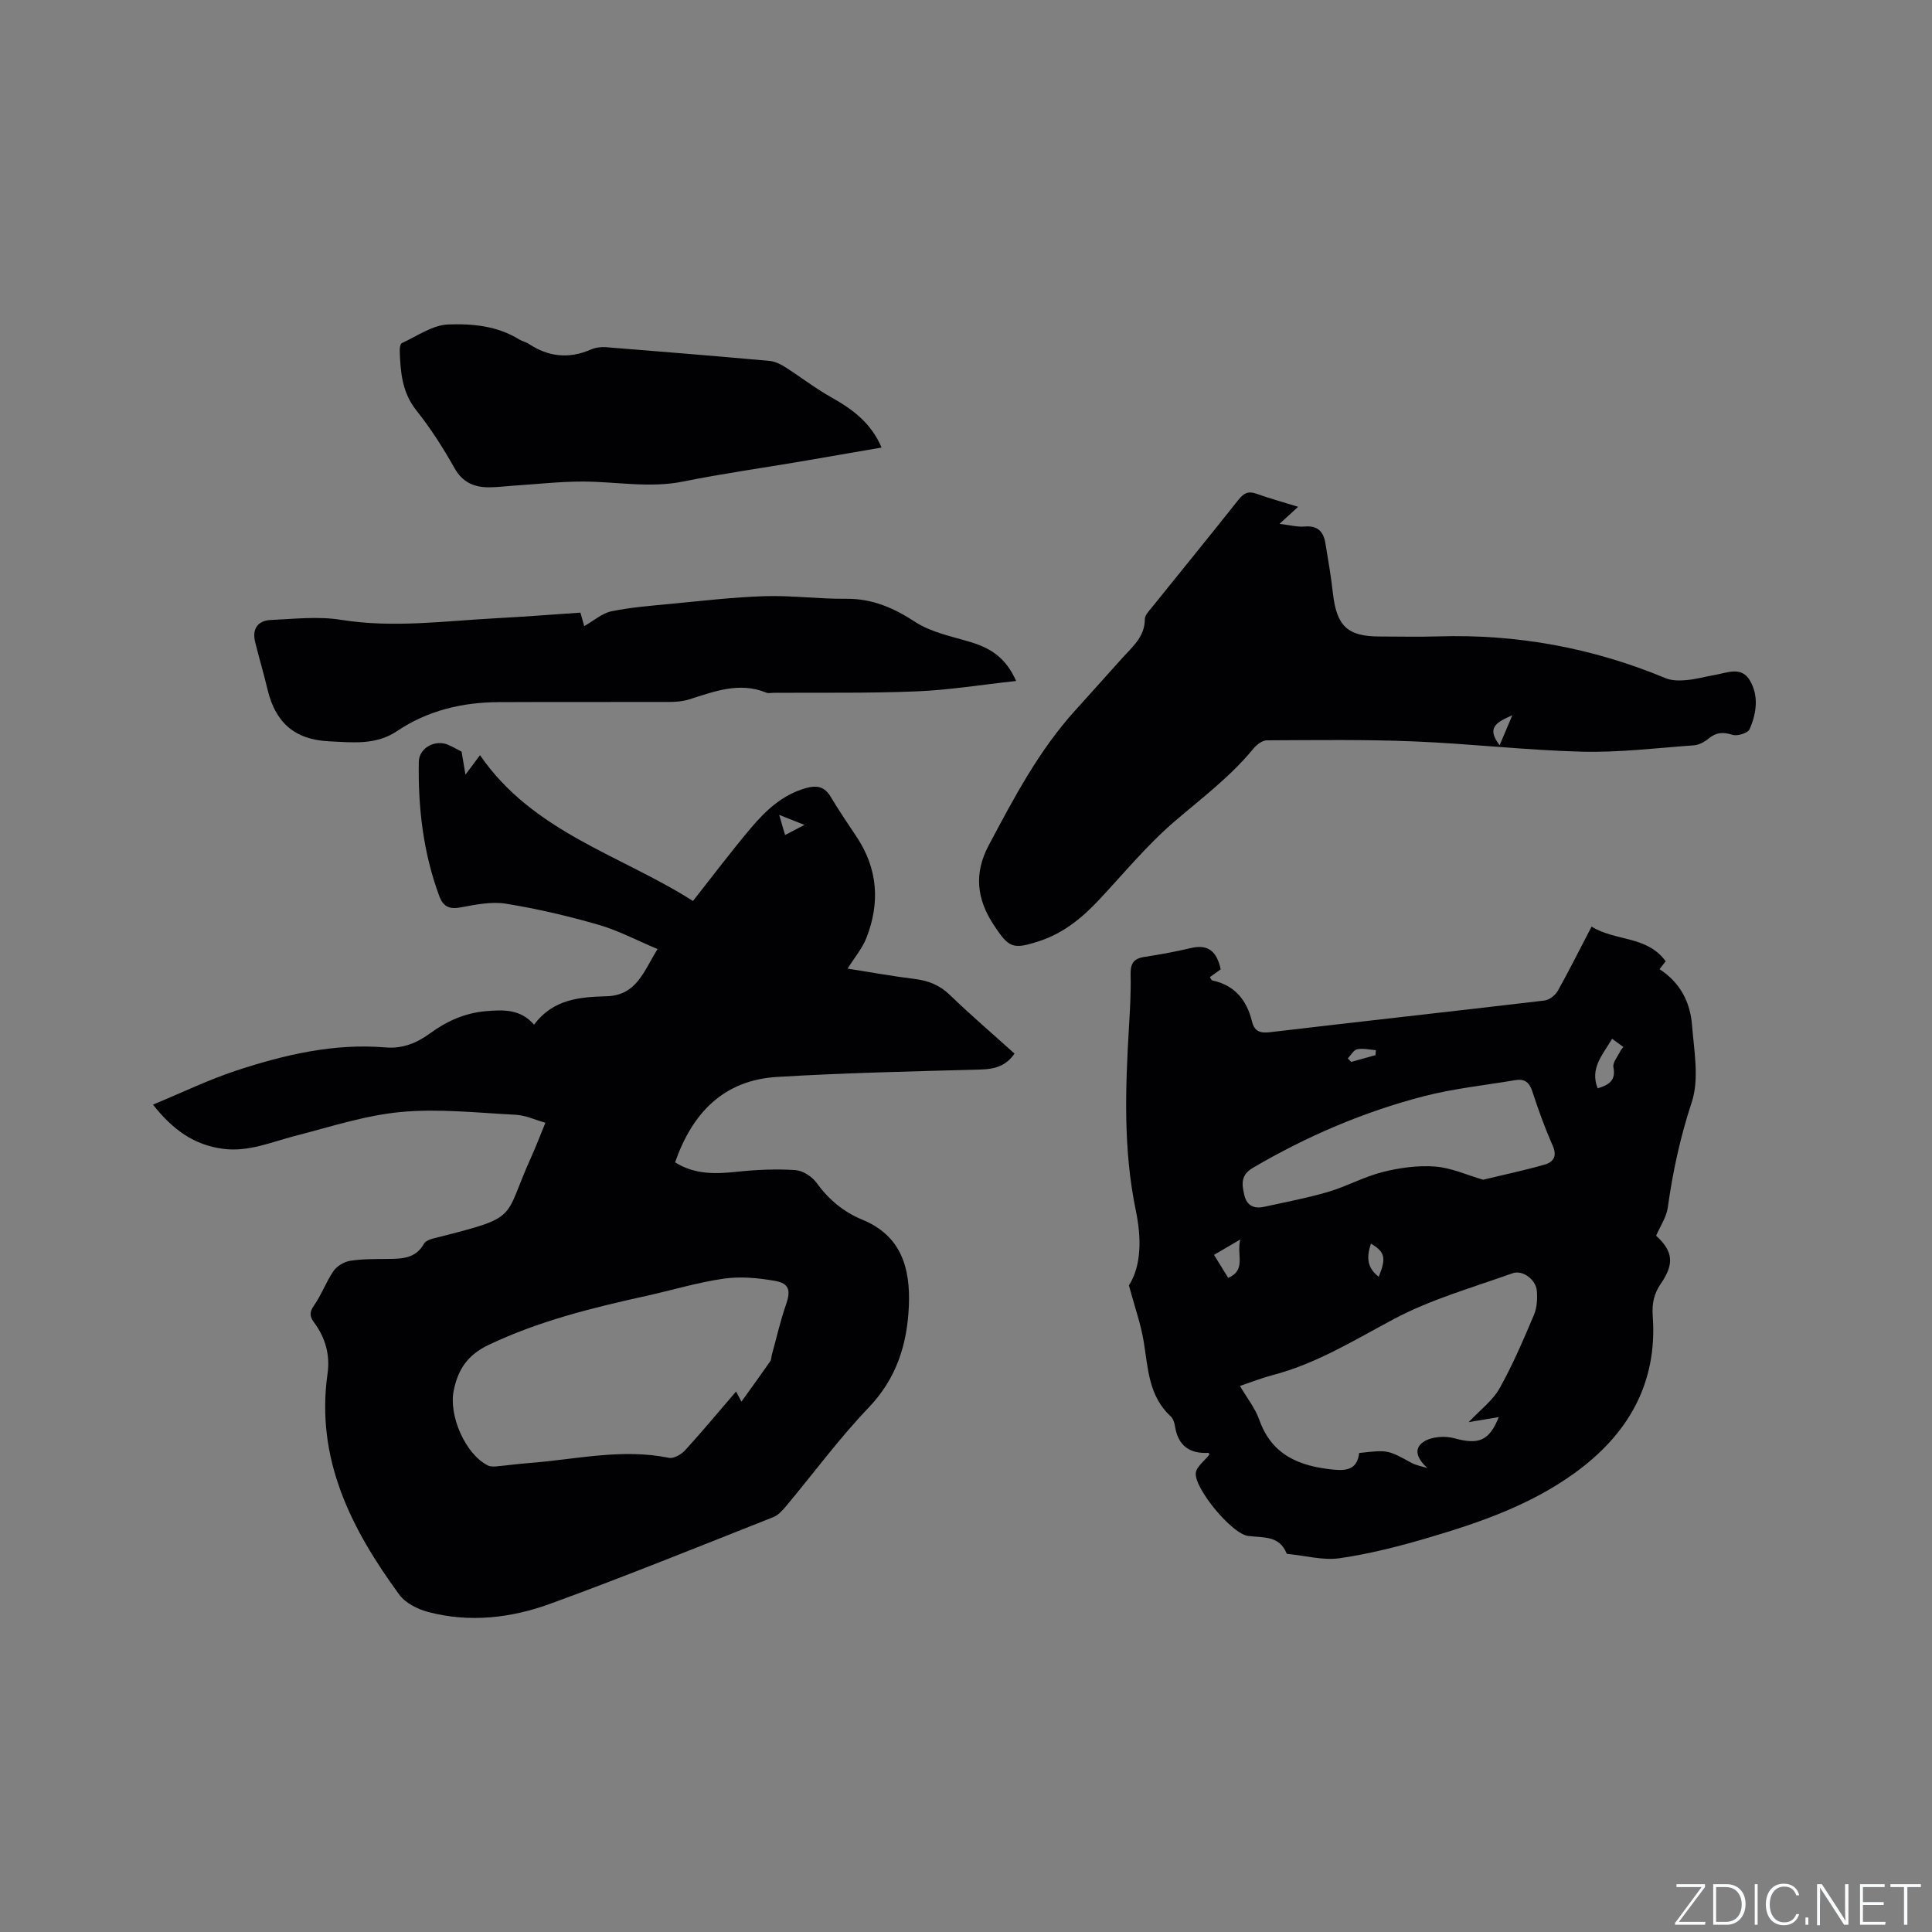
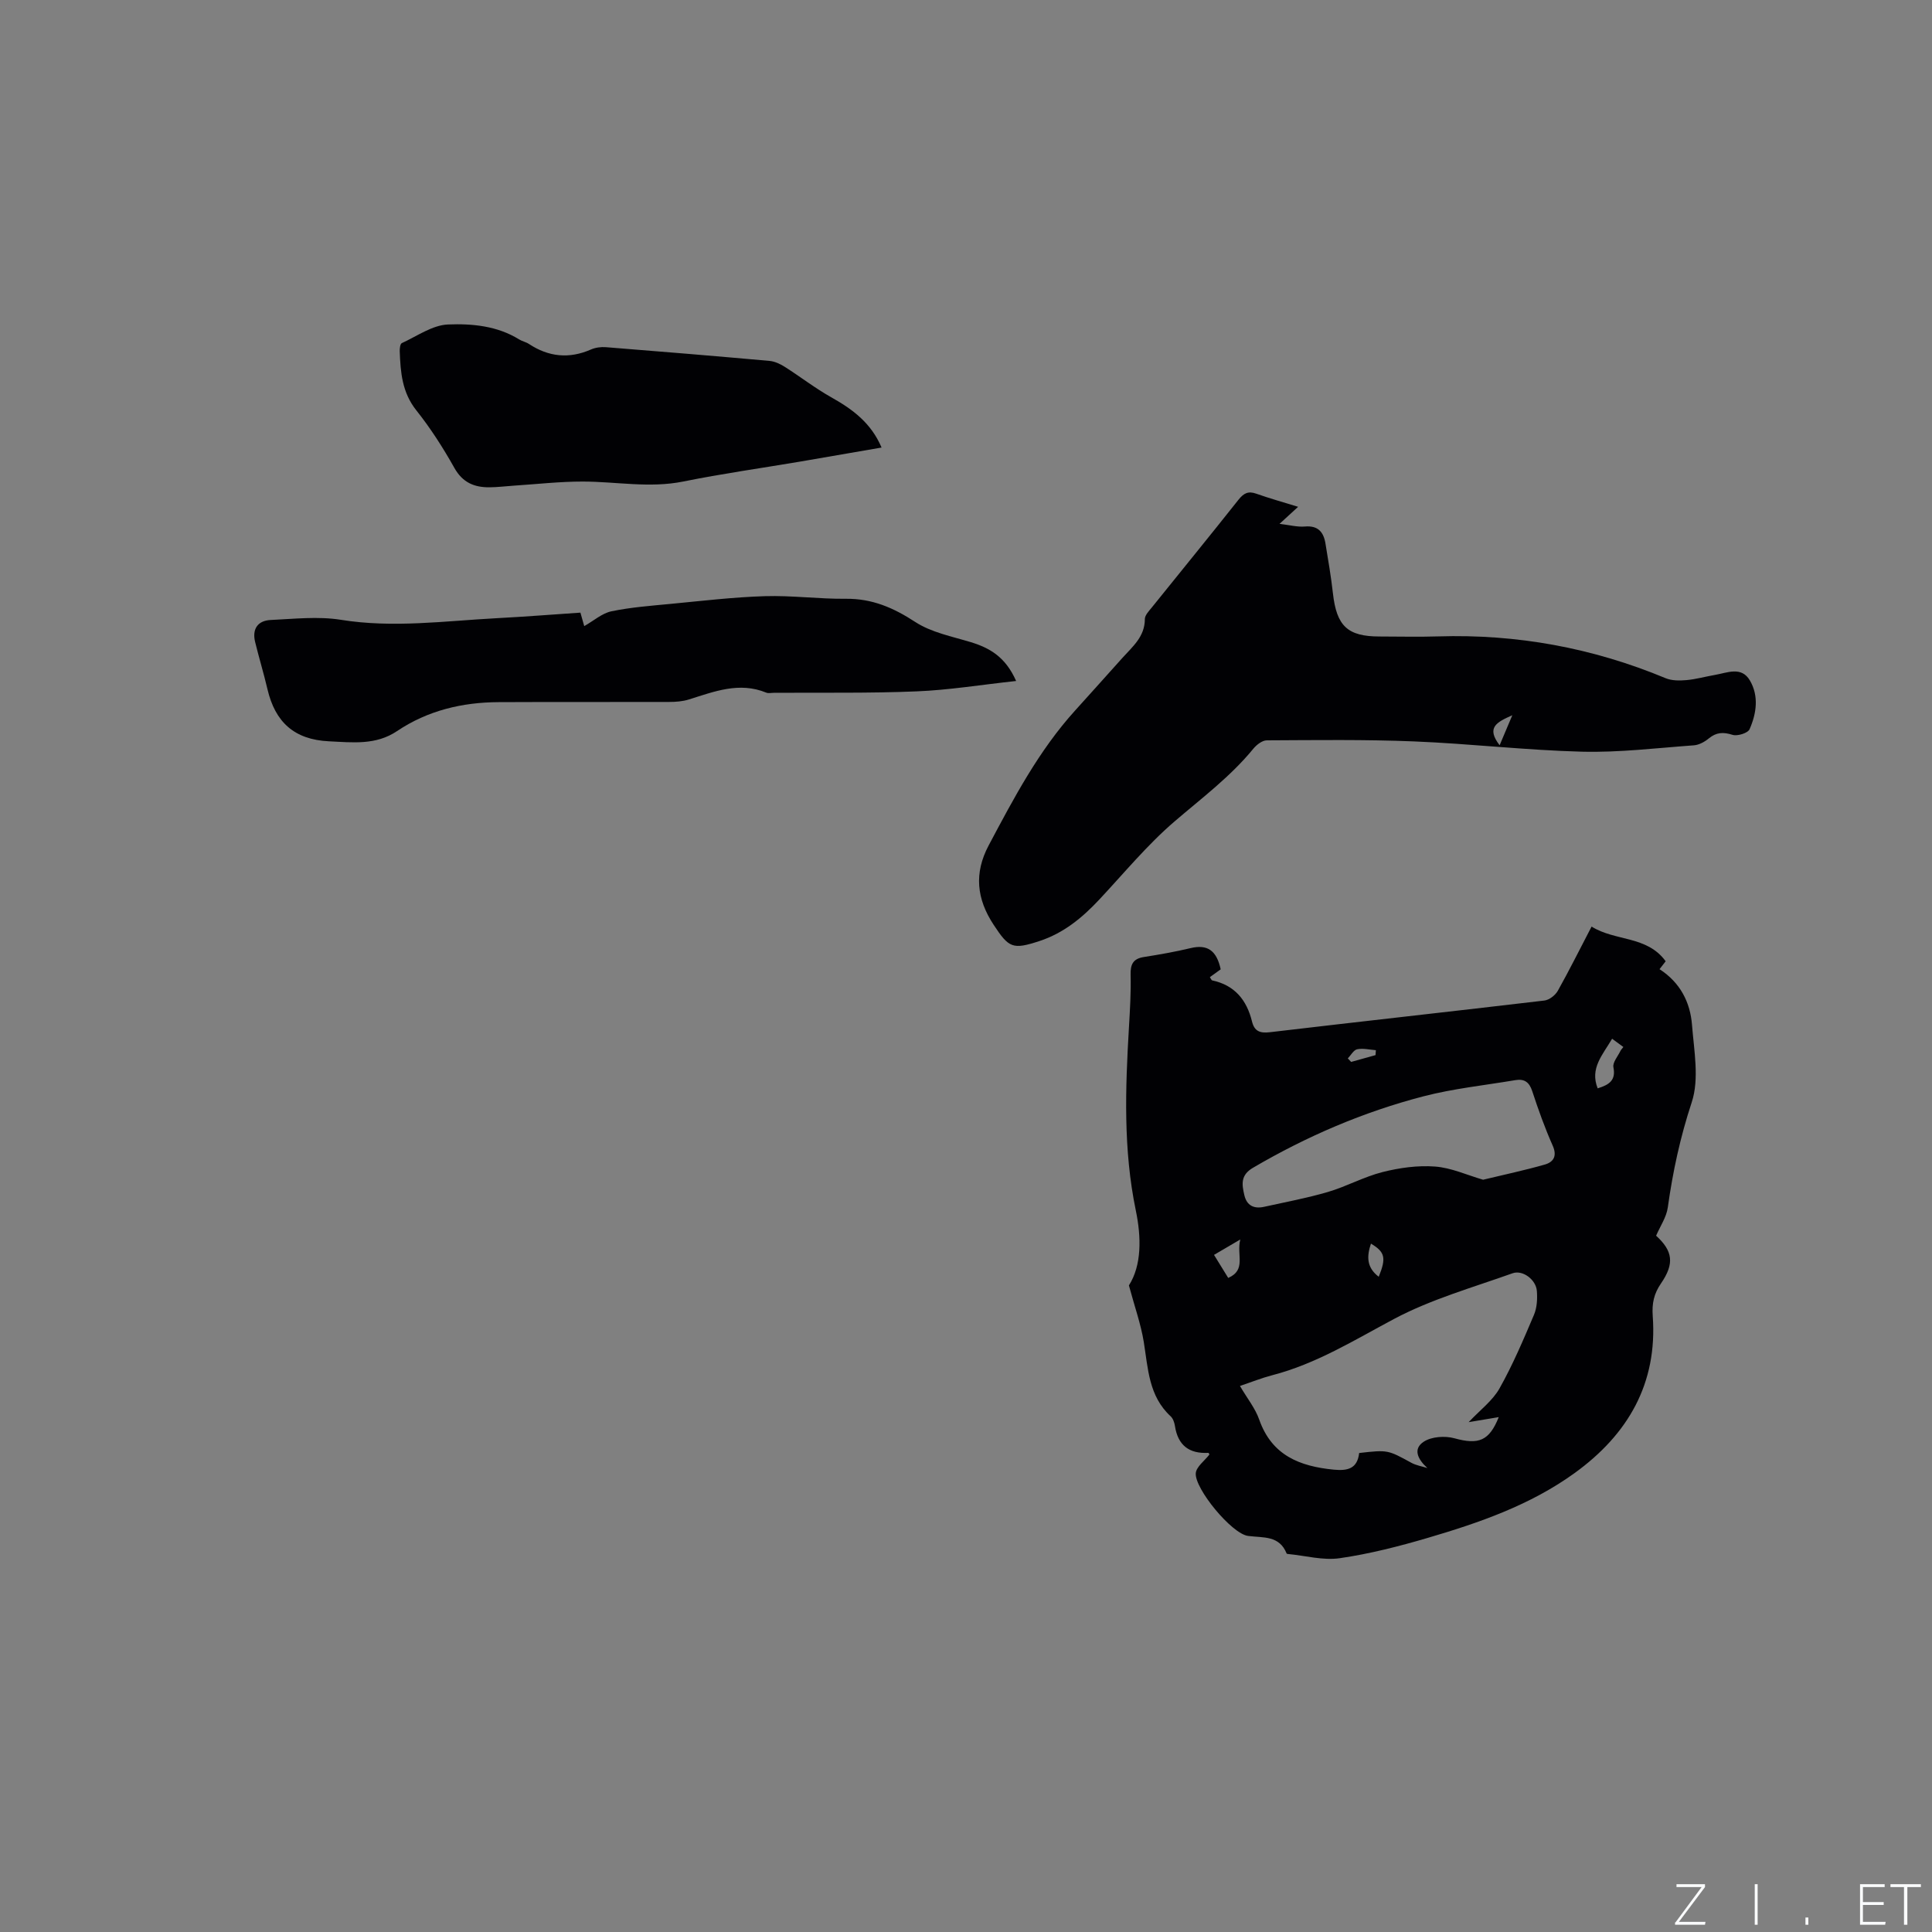
<svg xmlns="http://www.w3.org/2000/svg" enable-background="new 0 0 400 400" viewBox="0 0 400 400">
  <rect x="0" y="0" width="400" height="400" fill="#808080" stroke="none" />
  <g fill="#fafbfc">
    <path d="m346.9 398 5.4-7.3h-5.2v-.6h5.9v.6l-5.4 7.2h5.5l-.1.6h-6.2v-.5z" />
-     <path d="m354.7 390.1h2.8c2.3 0 3.9 1.6 3.9 4.1s-1.6 4.3-3.9 4.3h-2.8zm.6 7.8h2c2.2 0 3.3-1.6 3.3-3.6 0-1.8-1-3.6-3.3-3.6h-2z" />
    <path d="m363.9 390.1v8.4h-.6v-8.4z" />
-     <path d="m372.5 396.3c-.4 1.3-1.4 2.3-3.2 2.3-2.4 0-3.7-1.9-3.7-4.3 0-2.3 1.2-4.3 3.7-4.3 1.8 0 2.9 1 3.2 2.4h-.6c-.4-1.1-1.1-1.8-2.5-1.8-2.1 0-3 1.9-3 3.7s.9 3.7 3 3.7c1.4 0 2.1-.7 2.5-1.7z" />
    <path d="m373.8 398.5v-1.5h.6v1.5z" />
-     <path d="m376.2 398.5v-8.4h1c1.3 2 4.4 6.7 4.9 7.6-.1-1.2-.1-2.4-.1-3.8v-3.8h.7v8.4h-.9c-1.2-1.9-4.4-6.8-5-7.7.1 1.1 0 2.3 0 3.9v3.9h-.6z" />
    <path d="m390 394.4h-4.3v3.5h4.7l-.1.6h-5.2v-8.4h5.1v.6h-4.5v3.1h4.3z" />
    <path d="m394.2 390.7h-2.8v-.6h6.3v.6h-2.8v7.8h-.7z" />
  </g>
-   <path d="m95.57 155.63c.29 1.72.47 2.81.8 4.75 1.36-1.82 2.03-2.71 3.01-4.03 10.99 15.99 29.22 20.7 44.09 30.19 4.12-5.22 7.93-10.29 12.01-15.12 3.08-3.65 6.56-6.91 11.41-8.26 2.23-.62 3.84-.32 5.1 1.81 1.67 2.82 3.53 5.53 5.35 8.27 4.41 6.61 4.89 13.66 2.05 20.92-.87 2.21-2.5 4.13-3.9 6.38 4.34.68 9.08 1.55 13.86 2.14 2.83.35 5.16 1.24 7.28 3.29 4.34 4.19 8.92 8.11 13.42 12.17-1.8 2.59-4.12 3.21-6.96 3.29-14.08.39-28.17.69-42.22 1.54-11.04.67-17.53 7.43-21.1 17.68 4.1 2.58 8.43 2.42 12.92 1.94 3.96-.42 7.99-.59 11.96-.34 1.54.1 3.45 1.33 4.39 2.62 2.51 3.46 5.6 6.05 9.49 7.65 8.14 3.34 9.97 10.12 9.64 17.88-.34 7.89-2.53 14.97-8.31 21.01-6.14 6.42-11.44 13.64-17.15 20.47-.72.87-1.59 1.82-2.59 2.22-15.34 6.06-30.64 12.27-46.13 17.92-8.13 2.97-16.74 3.99-25.32 1.73-2.19-.58-4.72-1.84-6-3.59-9.95-13.6-17.37-28.11-14.85-45.8.54-3.83-.45-7.38-2.74-10.48-.95-1.28-1.09-2.14-.07-3.59 1.57-2.23 2.5-4.91 4.05-7.15.71-1.02 2.18-1.9 3.42-2.1 2.49-.4 5.07-.36 7.61-.39 3.01-.04 5.91.03 7.71-3.18.44-.78 1.98-1.08 3.07-1.35 16.86-4.28 13.26-3.63 19.04-16.39 1-2.2 1.85-4.47 3.01-7.28-2.2-.62-4.16-1.55-6.15-1.65-7.93-.4-15.94-1.31-23.79-.57-7.4.69-14.66 3.1-21.93 4.96-4.9 1.26-9.6 3.36-14.87 2.66-5.94-.78-10.35-3.87-14.51-9.15 6.05-2.5 11.56-5.18 17.32-7.07 9.99-3.28 20.2-5.67 30.86-4.77 3.49.29 6.42-.9 9.15-2.89 3.47-2.54 7.2-4.24 11.62-4.62 3.71-.32 7.17-.41 9.95 2.8 4.02-5.38 9.56-5.72 15.08-5.89 6.15-.2 7.63-5.15 10.48-9.77-4.29-1.8-8.13-3.85-12.23-5.03-6.29-1.81-12.71-3.32-19.17-4.36-3.03-.49-6.33.21-9.43.78-2.34.43-3.58-.25-4.36-2.38-3.32-8.97-4.4-18.3-4.23-27.78.05-2.97 3.55-4.74 6.24-3.44 1.07.49 2.08 1.06 2.62 1.35zm57.94 134.56c2.04-2.84 4.01-5.55 5.93-8.31.28-.4.25-.99.39-1.49.95-3.43 1.73-6.92 2.9-10.27 1-2.86.74-4.4-2.29-4.93-3.46-.61-7.14-.95-10.58-.46-5.42.78-10.72 2.39-16.09 3.58-11.16 2.46-22.19 5.18-32.61 10.14-4.34 2.06-6.34 5.07-7.23 9.48-1.05 5.18 2.44 13.19 7.1 15.49.51.25 1.22.22 1.82.17 2.21-.2 4.41-.52 6.63-.68 9.66-.73 19.25-3.08 29.04-1.08.99.2 2.56-.73 3.36-1.6 3.56-3.91 6.94-7.98 10.52-12.14.49.95.92 1.75 1.11 2.1zm9.03-117.31c1.43-.74 2.47-1.28 4.02-2.09-1.98-.79-3.33-1.32-5.24-2.08.51 1.7.81 2.76 1.22 4.17z" fill="#010104" />
  <path d="m329.52 191.84c4.94 3.08 11.47 1.85 15.34 7.18-.31.39-.76.97-1.27 1.64 4.29 2.77 6.35 6.85 6.72 11.52.42 5.36 1.54 11.21-.06 16.05-2.37 7.18-3.92 14.35-4.95 21.76-.28 2.02-1.58 3.89-2.42 5.85 3.47 3.17 3.83 5.78 1.01 9.88-1.45 2.11-1.9 4.11-1.71 6.74 1.02 13.96-5.11 24.53-16.2 32.54-9.17 6.62-19.69 10.26-30.37 13.4-5.98 1.76-12.08 3.32-18.23 4.21-3.45.5-7.12-.53-10.69-.87-.1-.01-.27-.03-.3-.09-1.52-3.79-4.79-3.24-7.98-3.65-3.41-.44-11.07-9.78-10.84-12.97.1-1.35 1.82-2.58 2.83-3.89-.03-.05-.14-.34-.23-.34-3.97.21-6.3-1.56-6.91-5.56-.11-.7-.39-1.55-.88-2-4.57-4.2-4.68-9.91-5.58-15.44-.6-3.67-1.88-7.24-3.07-11.67 2.66-4.17 2.58-9.97 1.43-15.5-2.62-12.63-2.17-25.29-1.42-38 .21-3.59.43-7.2.34-10.79-.06-2.17.5-3.35 2.75-3.7 3.24-.51 6.48-1.08 9.66-1.84 3.51-.85 5.41.51 6.24 4.39-.59.42-1.43 1.03-2.24 1.62.24.35.33.64.48.67 4.66.99 7.15 4.06 8.24 8.49.49 2.01 1.61 2.49 3.7 2.24 18.94-2.24 37.9-4.32 56.84-6.56 1.01-.12 2.25-1.09 2.77-2 2.38-4.25 4.55-8.61 7-13.31zm-48.12 108.99c5.95-.68 5.93-.64 10.8 2.02 1.01.55 2.21.74 3.32 1.09-1.99-1.81-3.05-3.94-.75-5.45 1.61-1.06 4.4-1.25 6.35-.71 5.02 1.38 7.2.56 9.18-4.38-1.94.32-3.96.66-6.23 1.04 2.38-2.53 4.96-4.44 6.39-6.99 2.74-4.87 4.94-10.06 7.13-15.22.63-1.48.73-3.32.6-4.96-.18-2.32-2.92-4.41-5.04-3.65-8.26 2.95-16.84 5.37-24.52 9.45-8.23 4.38-16.1 9.29-25.24 11.66-2.19.57-4.3 1.42-6.67 2.22 1.5 2.57 3.17 4.62 3.99 6.97 2.61 7.42 8.39 9.67 15.46 10.36 2.82.26 4.85-.17 5.23-3.45zm25.66-56.58c4.46-1.08 8.66-1.96 12.77-3.14 1.78-.51 2.61-1.73 1.64-3.92-1.63-3.67-2.99-7.47-4.24-11.29-.62-1.89-1.66-2.58-3.49-2.27-6.35 1.07-12.81 1.74-19.02 3.35-12.44 3.23-24.19 8.28-35.31 14.8-2.62 1.53-2.29 3.47-1.78 5.67.5 2.16 2 2.87 4.08 2.41 4.42-.98 8.89-1.81 13.23-3.08 3.84-1.13 7.44-3.14 11.31-4.12 3.5-.88 7.26-1.41 10.84-1.14 3.34.24 6.58 1.74 9.97 2.73zm26.71-29.19c-1.98 3.38-4.64 6.12-2.99 10.27 2.44-.75 3.79-1.69 3.26-4.37-.19-.99.91-2.25 1.45-3.37.12-.25.34-.46.61-.82-.72-.53-1.37-1.01-2.33-1.71zm-76.98 41.56c-2.36 1.38-3.86 2.27-5.44 3.19 1.15 1.87 2.01 3.27 2.94 4.77 3.81-1.68 1.67-4.75 2.5-7.96zm28.66 7.72c1.6-3.93 1.29-5.13-1.61-6.86-.84 2.53-1 4.87 1.61 6.86zm-.66-45.89c.02-.34.05-.68.07-1.02-1.3-.1-2.65-.44-3.87-.19-.74.15-1.3 1.23-1.94 1.89.23.24.46.49.69.73 1.68-.47 3.37-.94 5.05-1.41z" fill="#010104" />
  <path d="m268.76 104.93c-1.37 1.26-2.37 2.17-3.85 3.53 2.07.24 3.68.68 5.25.55 2.72-.24 3.87 1.14 4.26 3.5.57 3.44 1.16 6.88 1.55 10.34.76 6.77 3.03 8.93 9.67 8.93 4.03 0 8.06.11 12.09-.02 16.33-.51 32.02 2.37 47.11 8.65 1.28.53 2.89.53 4.32.4 1.99-.18 3.95-.74 5.93-1.08 2.54-.44 5.46-1.83 7.21 1.16 1.89 3.23 1.36 6.83-.07 10.09-.35.8-2.52 1.48-3.53 1.16-1.93-.61-3.36-.54-4.92.75-.85.7-2.01 1.34-3.07 1.42-7.71.56-15.45 1.51-23.15 1.32-11.62-.3-23.21-1.66-34.82-2.13-10.14-.41-20.3-.27-30.46-.22-.94 0-2.11.91-2.78 1.72-4.74 5.79-10.67 10.22-16.3 15.05-5.67 4.86-10.49 10.73-15.62 16.21-3.52 3.76-7.38 6.94-12.39 8.58-5.53 1.81-6.31 1.43-9.46-3.36-3.54-5.37-4.09-10.69-1.04-16.44 5.22-9.82 10.39-19.66 17.94-27.98 3.28-3.61 6.52-7.26 9.78-10.88 2.11-2.34 4.62-4.38 4.62-8.01 0-.8.85-1.67 1.44-2.4 5.98-7.44 12.02-14.82 17.94-22.3 1.08-1.36 2.02-1.86 3.71-1.25 2.7.96 5.45 1.72 8.64 2.71zm41.72 49.37c.77-1.82 1.54-3.64 2.63-6.22-3.28 1.46-5.44 2.54-2.63 6.22z" fill="#010104" />
  <path d="m210.38 140.99c-7.23.78-13.9 1.88-20.61 2.15-9.84.41-19.7.23-29.55.3-.53 0-1.12.15-1.58-.04-5.6-2.29-10.77-.22-16.02 1.42-1.28.4-2.7.51-4.06.51-11.76.04-23.53-.02-35.29.04-7.56.03-14.7 1.72-21.06 5.99-4.4 2.96-9.17 2.35-14.09 2.12-7.22-.34-11.15-4-12.74-10.77-.77-3.29-1.76-6.52-2.56-9.8-.66-2.69.55-4.43 3.24-4.55 4.83-.22 9.78-.79 14.49-.04 10.84 1.75 21.54.24 32.29-.33 5.7-.3 11.4-.75 17.33-1.15.25.89.48 1.71.79 2.79 2.02-1.15 3.71-2.67 5.64-3.07 4.01-.83 8.13-1.14 12.22-1.53 6.51-.62 13.01-1.4 19.54-1.6 5.59-.17 11.2.6 16.79.54 5.43-.05 9.84 1.86 14.34 4.8 3.33 2.17 7.58 2.99 11.5 4.18 3.92 1.2 7.18 3.05 9.39 8.04z" fill="#010104" />
  <path d="m182.52 92.66c-5.73.99-11.33 1.97-16.93 2.92-8.04 1.36-16.12 2.49-24.11 4.11-7.02 1.42-13.92.01-20.88.01-4.74 0-9.47.54-14.21.85-1.69.11-3.37.33-5.06.34-3.14.02-5.56-.98-7.26-4.02-2.33-4.15-4.92-8.2-7.88-11.92-2.95-3.71-3.27-7.88-3.43-12.22-.02-.58.09-1.53.43-1.69 3.15-1.44 6.32-3.73 9.57-3.86 4.97-.2 10.19.28 14.72 3.09.62.39 1.4.53 2.01.93 4.09 2.7 8.33 3.14 12.86 1.16.93-.41 2.07-.56 3.09-.48 11.3.89 22.59 1.83 33.88 2.84 1.07.1 2.19.62 3.11 1.2 3.28 2.08 6.37 4.49 9.75 6.38 4.36 2.45 8.18 5.28 10.34 10.36z" fill="#010104" />
</svg>